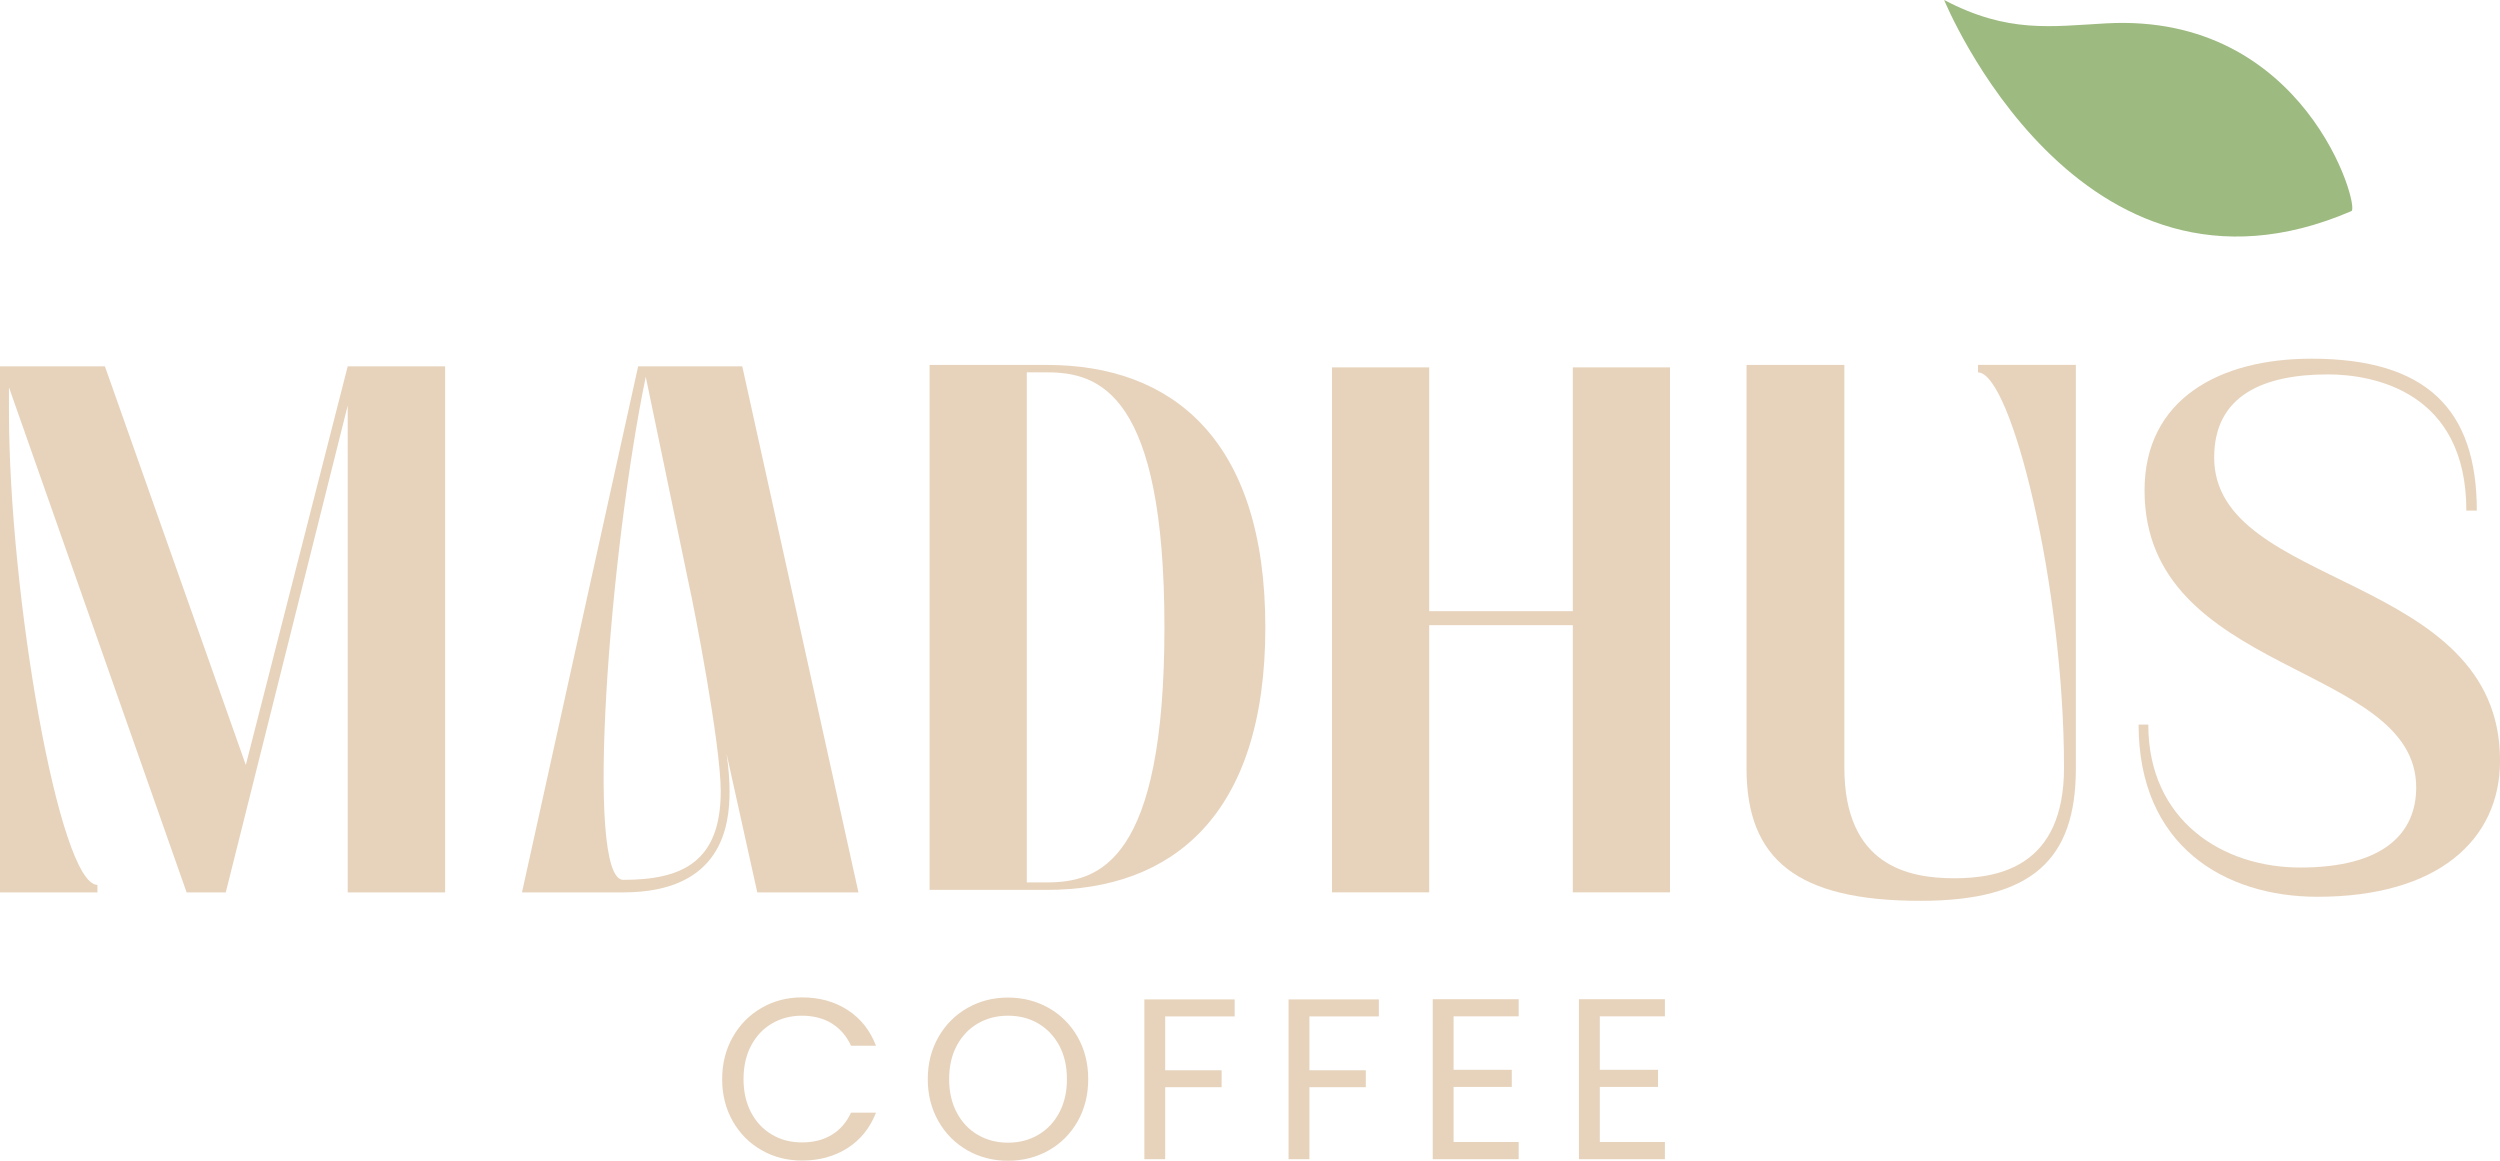
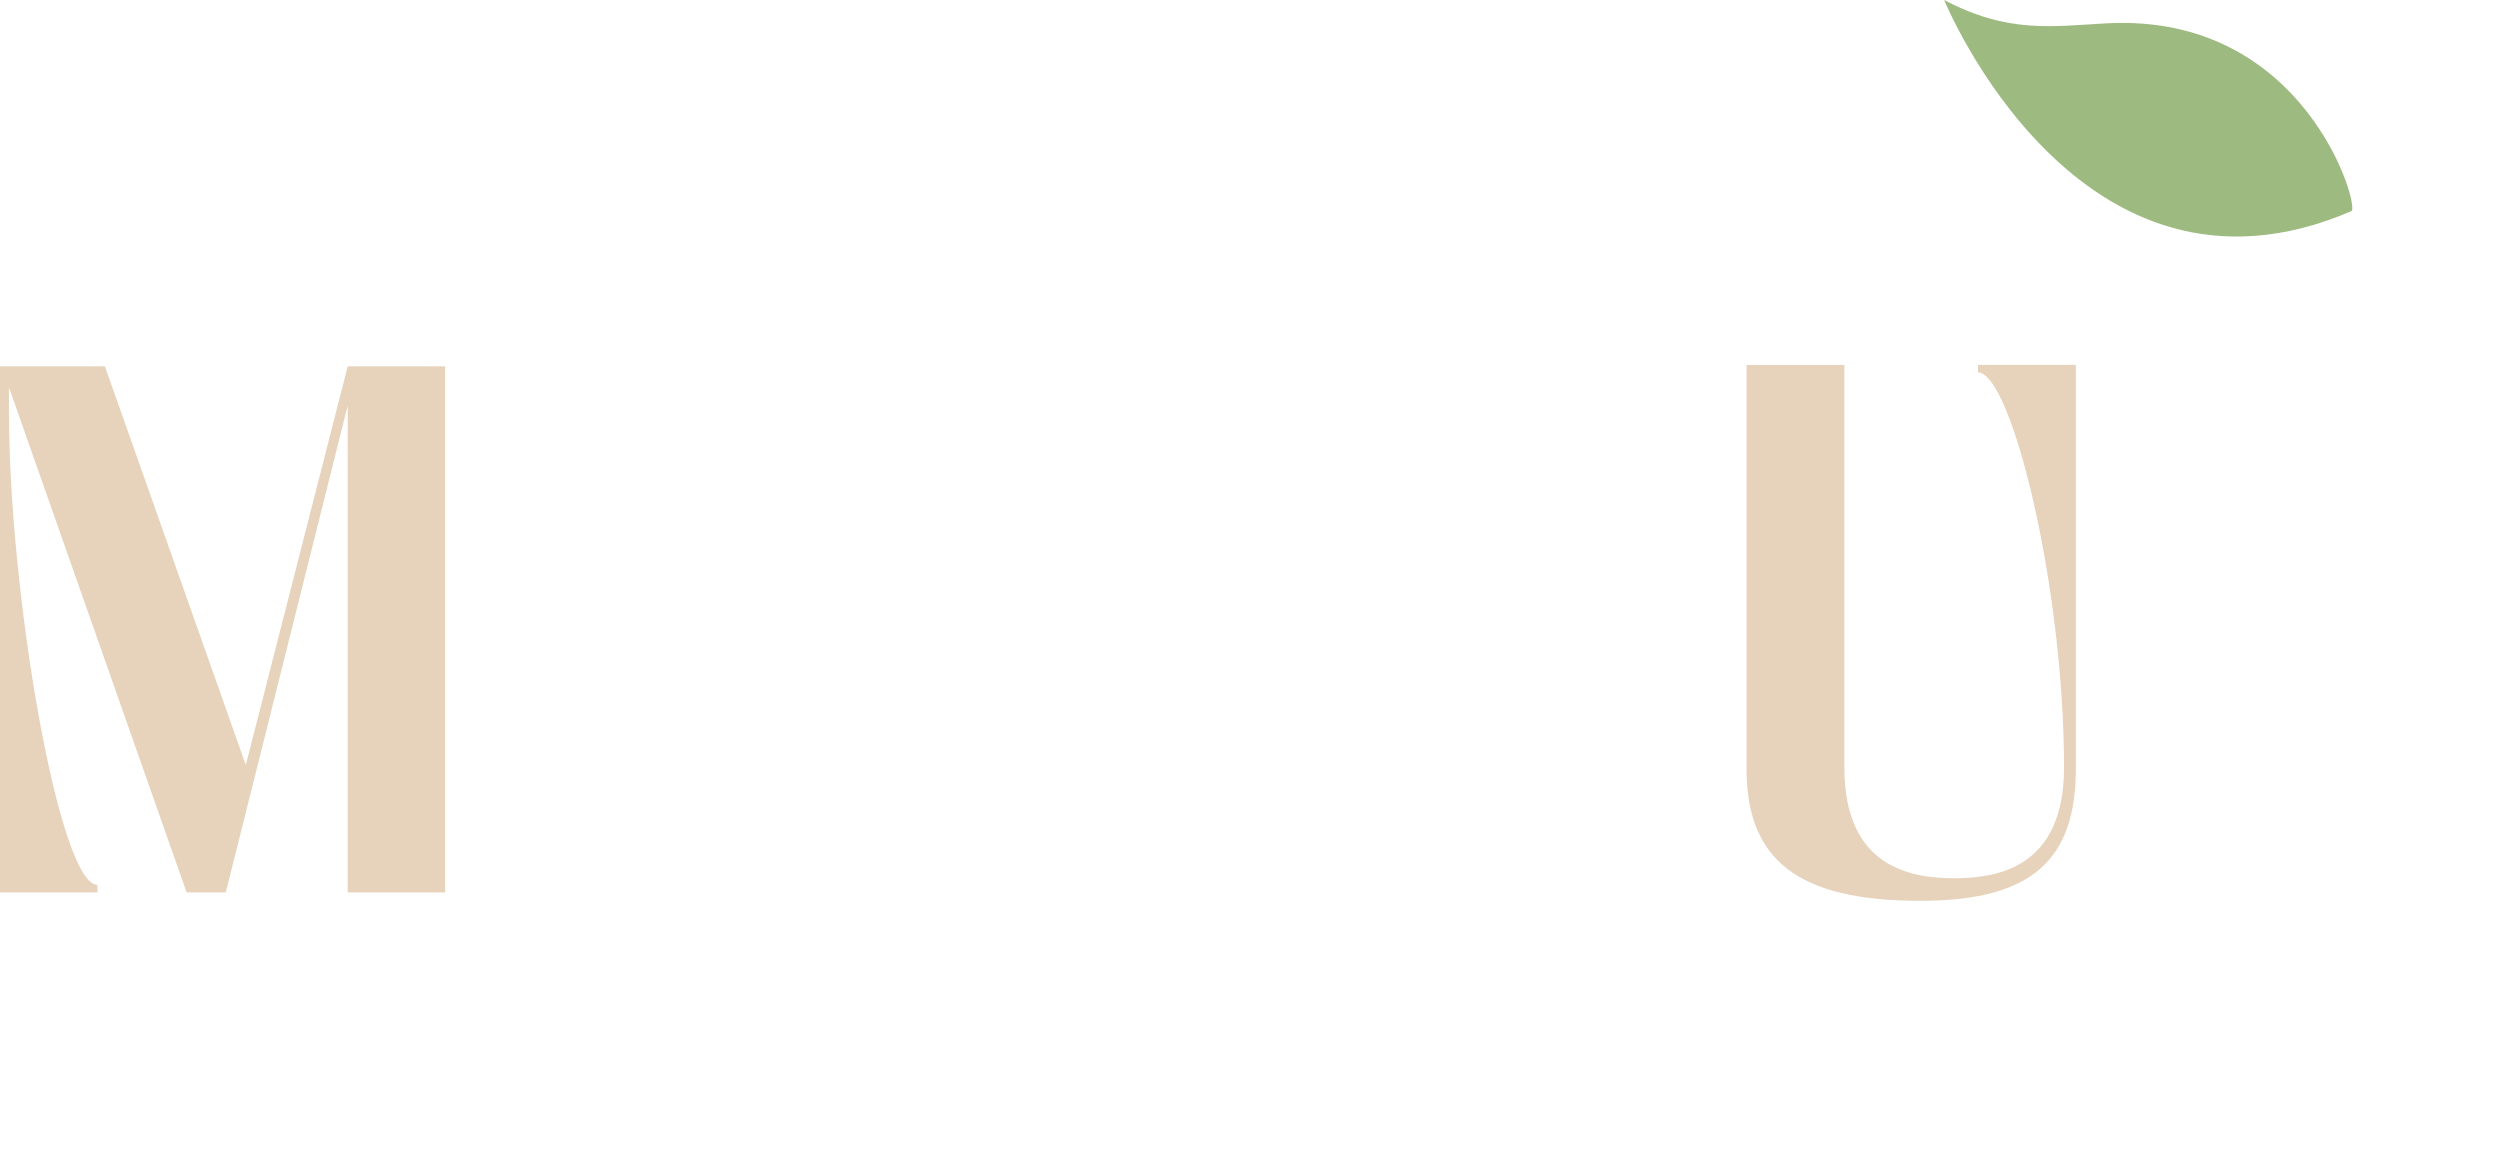
<svg xmlns="http://www.w3.org/2000/svg" id="Ebene_2" viewBox="0 0 580.24 269.41">
  <defs>
    <style>.cls-1{fill:#e7d3bb;}.cls-1,.cls-2{stroke-width:0px;}.cls-2{fill:#9dba80;}</style>
  </defs>
  <g id="Logo">
    <path class="cls-2" d="M488.87,5.42c-12.8.7-22.8,2.38-37.64-5.42,0,0,31.16,76.33,94.53,48.99,2.03-.87-10.63-46.1-56.88-43.57" />
-     <path class="cls-1" d="M386.42,235.9v-3.99h-19.95v37.13h19.95v-3.99h-15.11v-12.77h13.51v-3.99h-13.51v-12.4h15.11ZM352.48,235.9v-3.99h-19.95v37.13h19.95v-3.99h-15.11v-12.77h13.51v-3.99h-13.51v-12.4h15.11ZM299.07,231.96v37.08h4.84v-16.7h13.09v-3.94h-13.09v-12.5h16.12v-3.94h-20.96ZM265.6,231.96v37.08h4.84v-16.7h13.09v-3.94h-13.09v-12.5h16.12v-3.94h-20.96ZM233.95,265.21c-2.59,0-4.92-.6-6.99-1.81-2.08-1.21-3.71-2.93-4.89-5.16-1.19-2.24-1.78-4.82-1.78-7.77s.59-5.58,1.78-7.79c1.19-2.22,2.81-3.93,4.87-5.13,2.06-1.21,4.4-1.81,7.02-1.81s4.97.6,7.02,1.81c2.06,1.21,3.68,2.92,4.87,5.13,1.19,2.22,1.78,4.81,1.78,7.79s-.59,5.53-1.78,7.77c-1.19,2.23-2.82,3.95-4.89,5.16-2.08,1.21-4.41,1.81-7,1.81M233.95,269.41c3.48,0,6.63-.81,9.47-2.42,2.84-1.61,5.07-3.86,6.7-6.73,1.63-2.87,2.45-6.14,2.45-9.79s-.82-6.92-2.45-9.79c-1.63-2.87-3.87-5.12-6.7-6.73-2.84-1.61-5.99-2.42-9.47-2.42s-6.58.81-9.42,2.42c-2.84,1.61-5.08,3.87-6.73,6.76-1.65,2.89-2.47,6.15-2.47,9.76s.83,6.87,2.47,9.76c1.65,2.89,3.89,5.14,6.73,6.76,2.84,1.61,5.98,2.42,9.42,2.42M167.61,250.47c0,3.62.82,6.86,2.45,9.74,1.63,2.87,3.86,5.12,6.68,6.73,2.82,1.61,5.95,2.42,9.39,2.42,4.04,0,7.57-.97,10.59-2.9,3.01-1.93,5.21-4.67,6.6-8.22h-5.8c-1.03,2.23-2.51,3.95-4.44,5.13-1.93,1.19-4.25,1.78-6.94,1.78s-4.91-.6-6.97-1.81c-2.06-1.21-3.67-2.92-4.84-5.13-1.17-2.22-1.76-4.8-1.76-7.74s.58-5.58,1.76-7.79c1.17-2.22,2.78-3.93,4.84-5.13,2.06-1.21,4.38-1.81,6.97-1.81s5.01.6,6.94,1.81c1.93,1.21,3.41,2.93,4.44,5.16h5.8c-1.38-3.58-3.58-6.35-6.6-8.3-3.01-1.95-6.54-2.92-10.59-2.92-3.44,0-6.57.82-9.39,2.45-2.82,1.63-5.05,3.89-6.68,6.78-1.63,2.89-2.45,6.15-2.45,9.76" />
-     <path class="cls-1" d="M496.35,168.18h2.26c0,22.23,17.2,33.17,35.26,33.17,19.63,0,26.92-8.16,26.92-18.58,0-29.01-63.05-25.88-63.05-68.95,0-21.19,17.37-30.57,38.73-30.57,26.75,0,38.39,11.81,38.39,35.26h-2.43c0-27.62-21.54-31.61-32.13-31.61-14.94,0-26.4,4.86-26.4,19.28,0,30.74,66.35,26.57,66.35,70.35,0,18.41-14.42,31.61-42.38,31.61-21.54,0-41.51-11.81-41.51-39.95" />
    <path class="cls-1" d="M2.08,89.9v5.57c0,42.43,11.66,109.91,20.53,109.91v1.74H0v-122.09h24.35l32.7,92.52,23.65-92.52h22.61v122.09h-22.61v-112.99l-28.3,112.99h-9.09L2.08,89.9Z" />
-     <path class="cls-1" d="M167.28,183.64c0-10.96-6.31-43.31-7.35-47.83l-10.05-48.35c-8.35,40.35-14.3,116.58-5.25,116.75,13.57,0,22.65-4.05,22.65-20.57M168.63,174.94c.52,3.48.7,6.43.7,8.7,0,8-1.74,23.48-24.7,23.48h-23.48l26.96-122.09h24.17l26.96,122.09h-23.48l-7.13-32.17Z" />
    <path class="cls-1" d="M405.36,178.33c0,21.14,11.7,30.75,40.35,30.75,26.03,0,36.09-9.61,36.09-30.75v-93.64h-22.71v1.75c7.69,0,19.96,49.44,19.96,91.72,0,22.89-14.99,25.68-25.47,25.68s-25.51-2.8-25.51-25.68v-93.46h-22.71v93.64Z" />
-     <polygon class="cls-1" points="309.15 207.11 331.71 207.11 331.71 145.1 365.04 145.1 365.04 207.11 387.6 207.11 387.6 85.27 365.04 85.27 365.04 141.85 331.71 141.85 331.71 85.27 309.15 85.27 309.15 207.11" />
-     <path class="cls-1" d="M238.32,204.8v-118.38h4.69c12.15,0,27.25,4.86,27.25,59.19s-15.1,59.19-27.25,59.19h-4.69ZM215.75,206.54h27.25c28.81,0,50.68-17.01,50.68-60.92s-21.87-60.92-50.68-60.92h-27.25v121.85Z" />
  </g>
</svg>